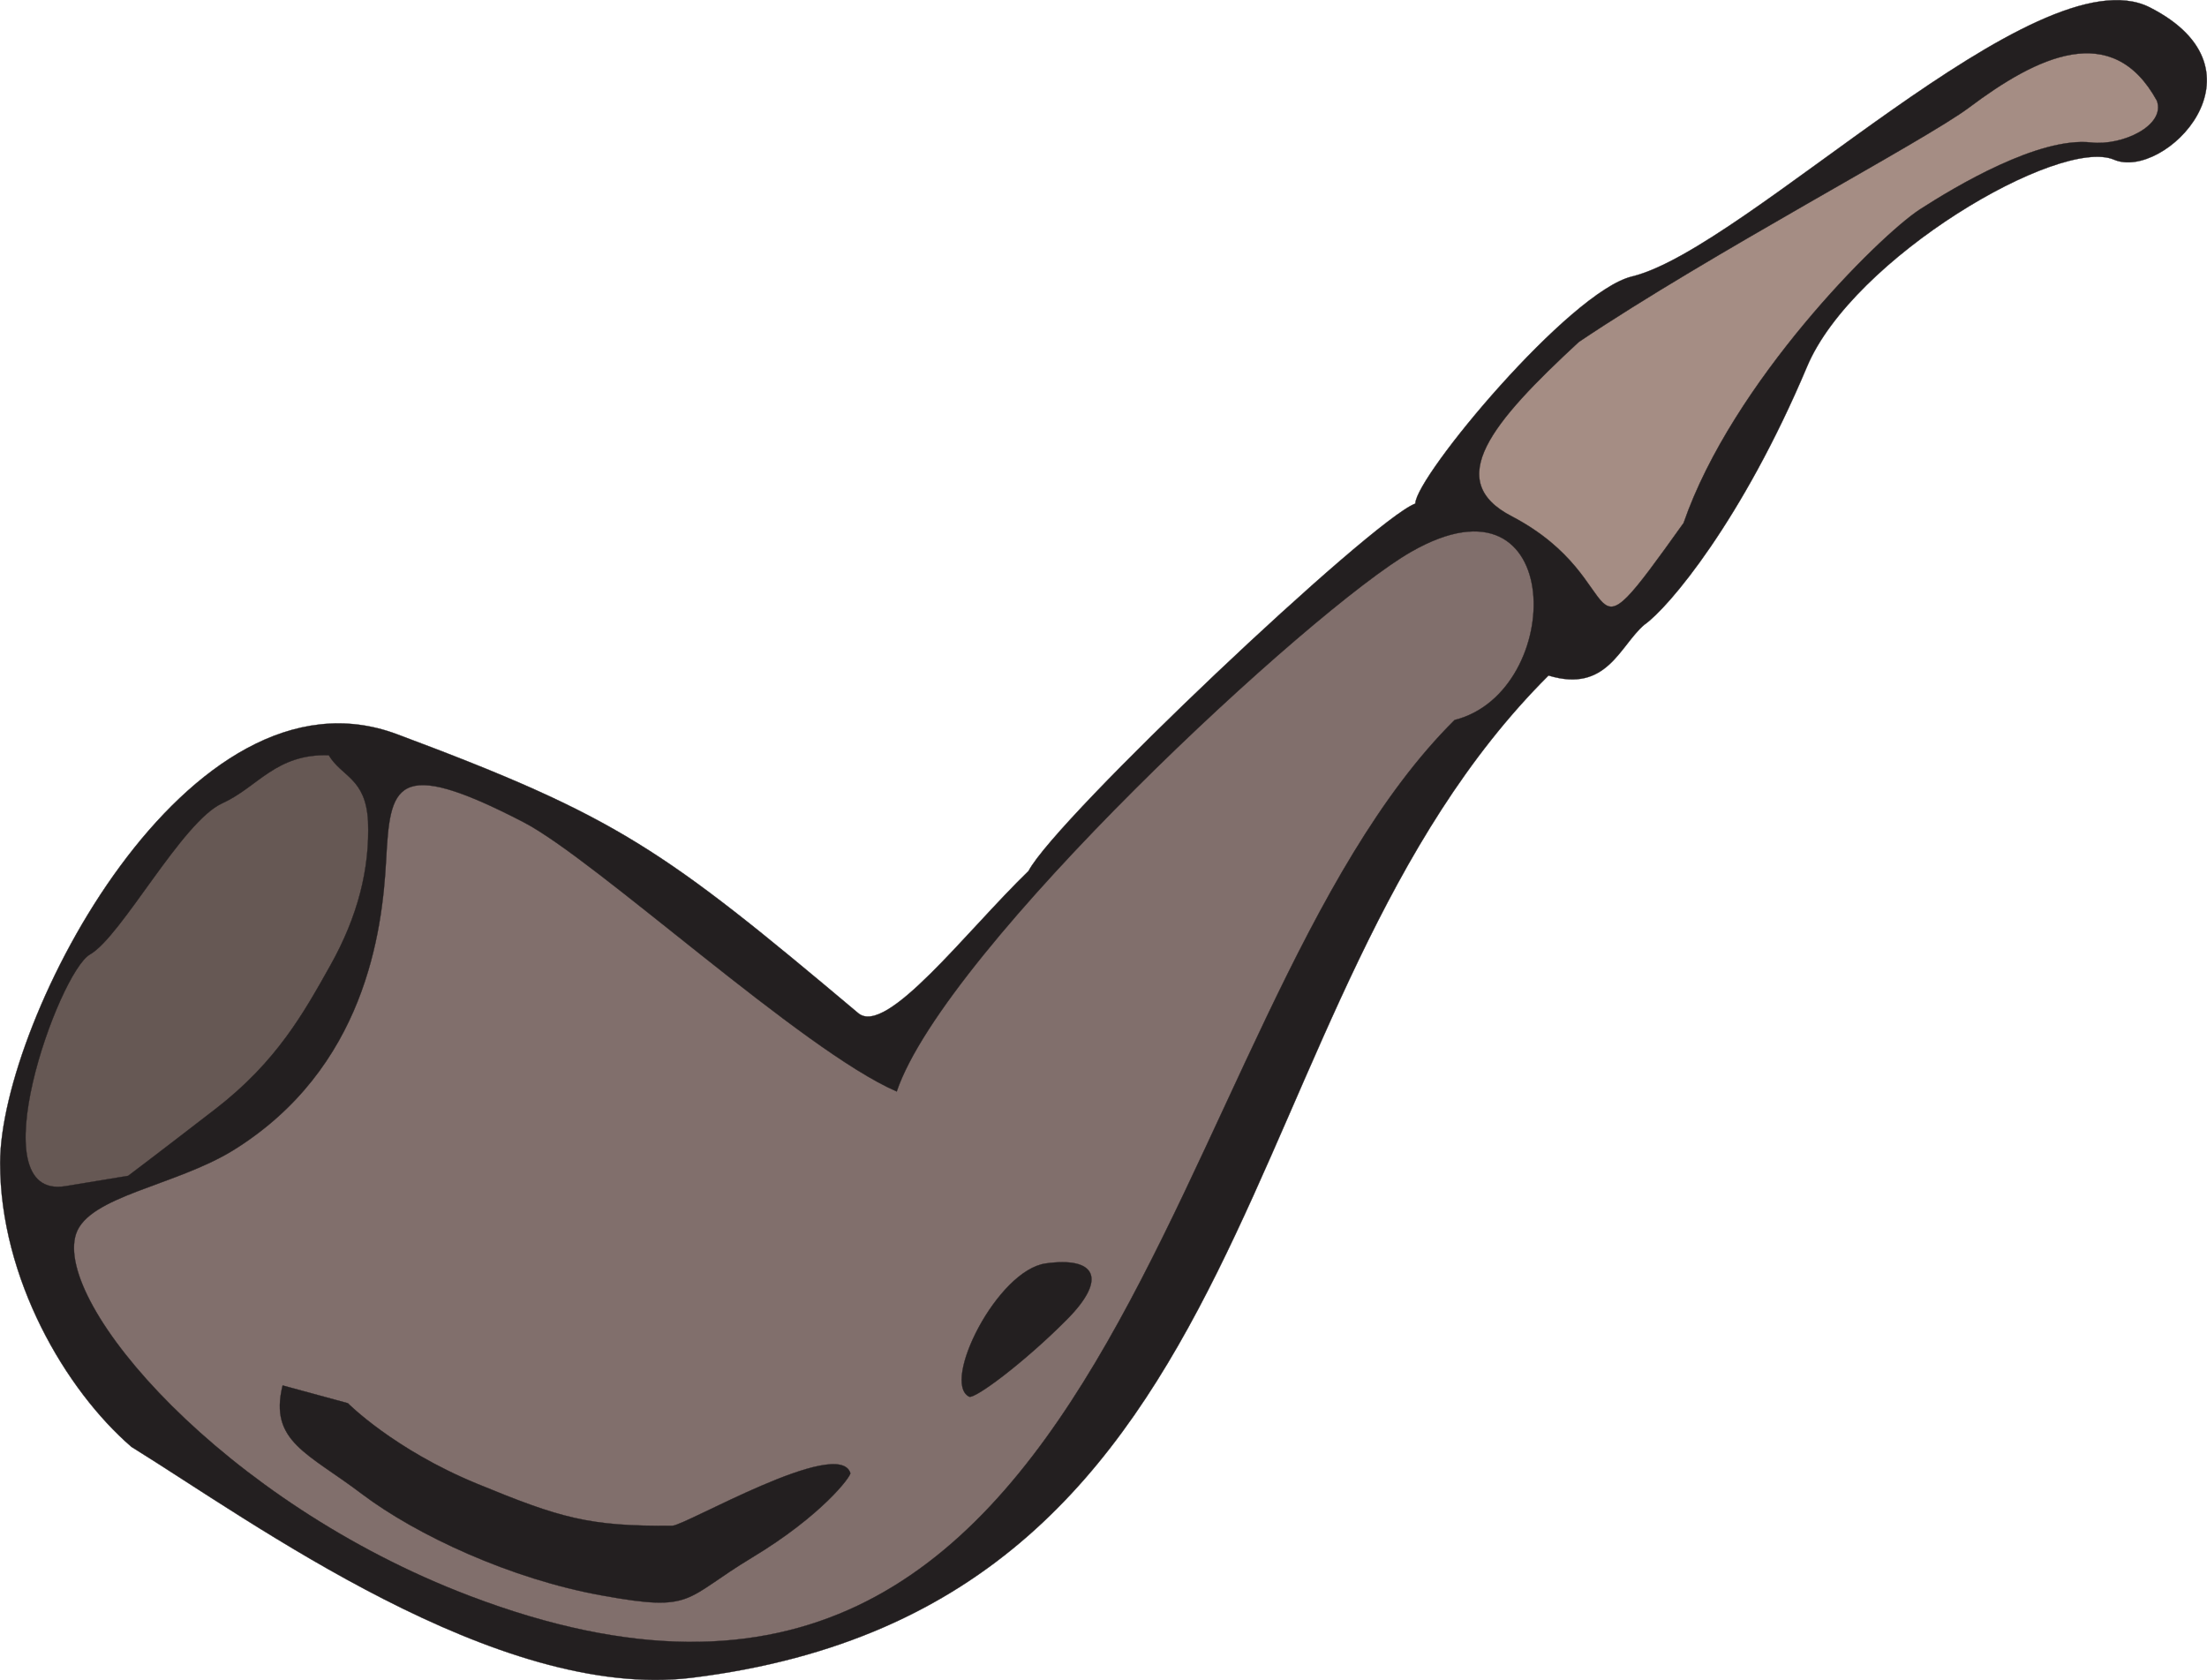
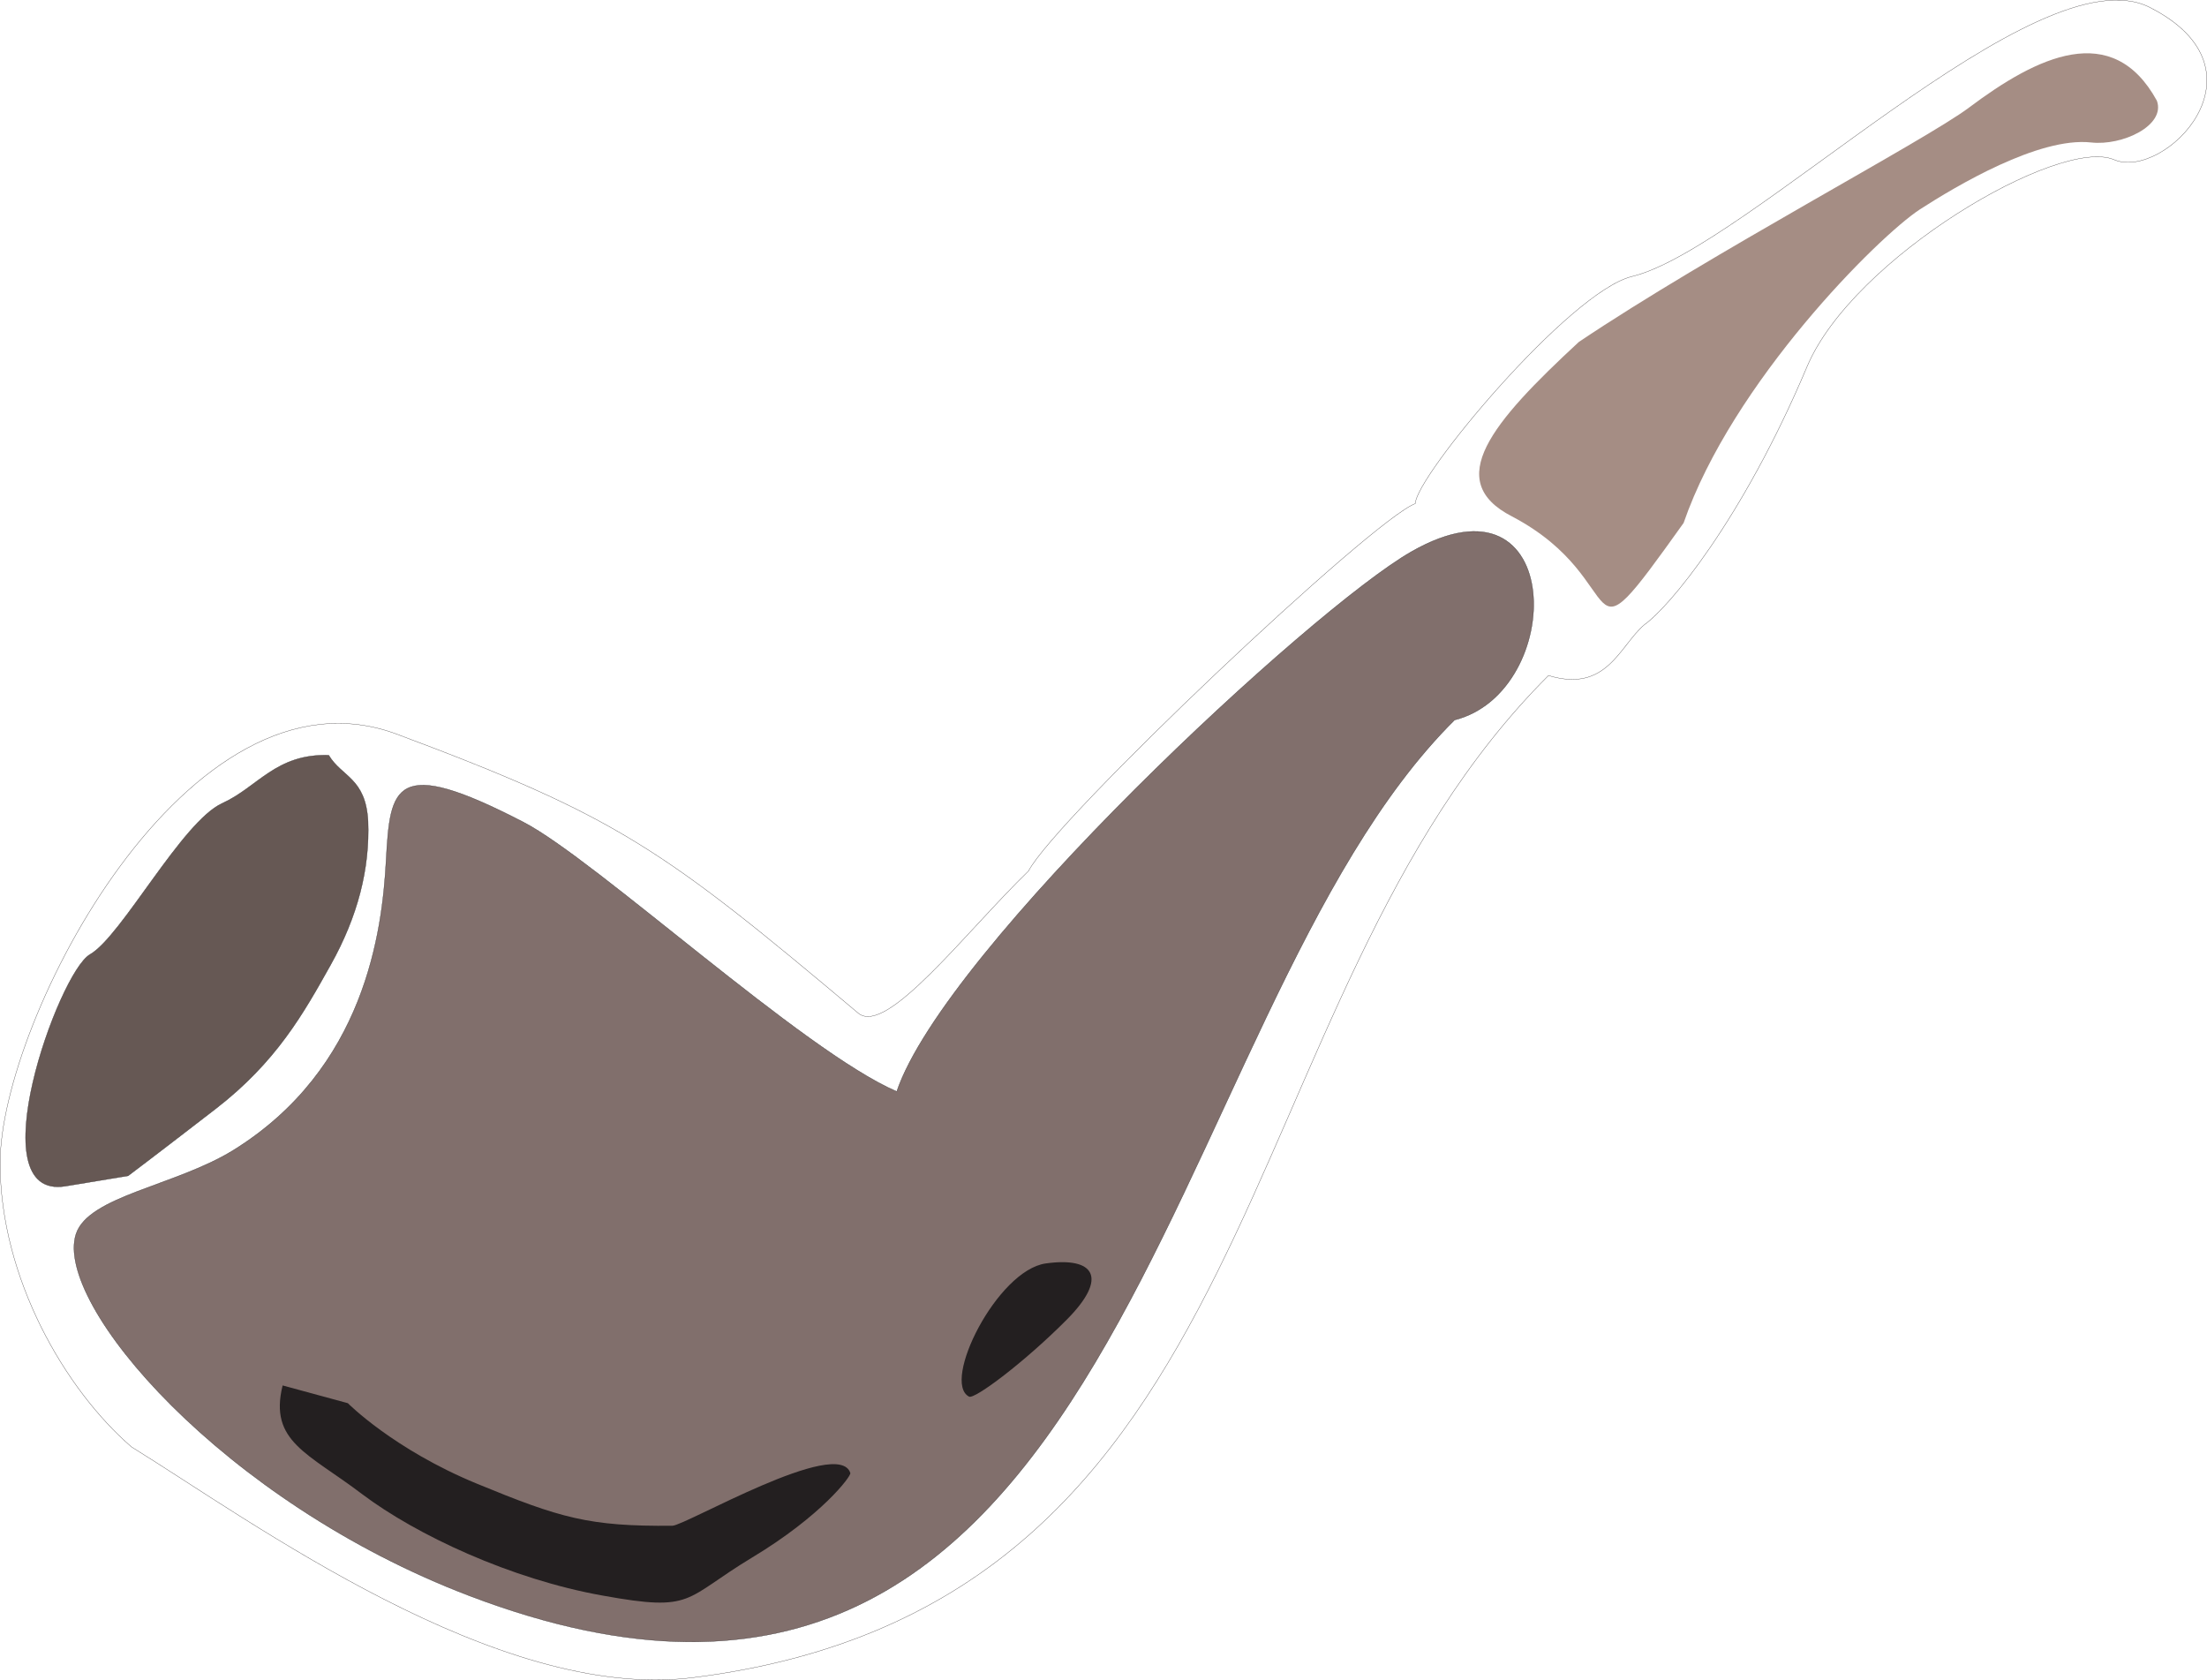
<svg xmlns="http://www.w3.org/2000/svg" width="582.202" height="443.183">
-   <path fill="#231f20" d="M271.332 229.749c-16.632 16.129-37.511 43.707-44.93 37.512-51.55-43.344-63.284-51.766-121.679-73.582C49.645 173.085.035 269.28.035 306.792c0 30.383 17.211 59.832 34.633 74.879 31.97 19.8 96.551 67.176 147.817 60.91 154.941-19.152 139.39-178.055 226.008-264.383 15.406 4.68 18.718-7.777 25.27-13.39 6.41-4.465 25.847-27.579 42.913-68.043 12.024-28.727 66.602-60.766 81-54.645 13.102 5.613 42.262-23.473 9.434-40.176-29.668-15.05-106.274 63.645-136.586 70.989-16.489 3.96-57.024 52.707-57.168 59.906-11.52 4.32-94.754 83.015-102.024 96.91" />
  <path fill="none" stroke="#231f20" stroke-linejoin="round" stroke-width=".071" d="M271.332 229.749c-16.632 16.129-37.511 43.707-44.93 37.512-51.55-43.344-63.284-51.766-121.679-73.582C49.645 173.085.035 269.28.035 306.792c0 30.383 17.211 59.832 34.633 74.879 31.97 19.8 96.551 67.176 147.817 60.91 154.941-19.152 139.39-178.055 226.008-264.383 15.406 4.68 18.718-7.777 25.27-13.39 6.41-4.465 25.847-27.579 42.913-68.043 12.024-28.727 66.602-60.766 81-54.645 13.102 5.613 42.262-23.473 9.434-40.176-29.668-15.05-106.274 63.645-136.586 70.989-16.489 3.96-57.024 52.707-57.168 59.906-11.52 4.32-94.754 83.015-102.024 96.91zm0 0" />
  <path fill="#a58d84" d="M444.133 137.952c-29.305 41.04-12.531 15.477-45.289-1.73-18.215-9.36-5.402-24.696 17.64-46.008 34.704-23.328 91.368-53.137 102.958-61.848 17.93-13.465 37.8-23.183 49.539-1.8 2.375 6.554-9.145 11.953-17.352 11.015-13.824-1.512-35.64 11.523-45.144 17.64-11.016 7.2-49.535 45.65-62.352 82.731" />
-   <path fill="none" stroke="#231f20" stroke-linejoin="round" stroke-width=".071" d="M444.133 137.952c-29.305 41.04-12.531 15.477-45.289-1.73-18.215-9.36-5.402-24.696 17.64-46.008 34.704-23.328 91.368-53.137 102.958-61.848 17.93-13.465 37.8-23.183 49.539-1.8 2.375 6.554-9.145 11.953-17.352 11.015-13.824-1.512-35.64 11.523-45.144 17.64-11.016 7.2-49.535 45.65-62.352 82.731zm0 0" />
  <path fill="#816f6c" d="M383.723 189.933c-78.91 78.265-87.262 296.71-259.848 231.046-65.09-24.765-109.8-77.109-103.824-95.468 3.313-10.008 26.137-12.672 41.402-22.032 34.918-21.601 39.383-57.89 40.391-76.394 1.078-19.727 2.016-27.934 36.215-10.223 19.082 9.864 73.656 60.336 98.496 71.063 12.746-37.653 109.512-127.438 135.793-142.414 40.895-23.328 40.824 37.008 11.375 44.422" />
  <path fill="none" stroke="#231f20" stroke-linejoin="round" stroke-width=".071" d="M383.723 189.933c-78.91 78.265-87.262 296.71-259.848 231.046-65.09-24.765-109.8-77.109-103.824-95.468 3.313-10.008 26.137-12.672 41.402-22.032 34.918-21.601 39.383-57.89 40.391-76.394 1.078-19.727 2.016-27.934 36.215-10.223 19.082 9.864 73.656 60.336 98.496 71.063 12.746-37.653 109.512-127.438 135.793-142.414 40.895-23.328 40.824 37.008 11.375 44.422zm0 0" />
  <path fill="#665854" d="M17.246 312.91c-23.257 3.745-1.8-56.376 6.477-61.126 8.352-4.754 24.266-35.066 34.922-39.89 9.36-4.247 14.11-13.102 28.078-12.672 3.457 5.761 9.719 5.976 10.367 17.351.504 12.602-2.734 25.203-9.863 37.946-7.129 12.742-14.254 25.558-30.383 38.015-16.129 12.457-23.039 17.64-23.039 17.64l-16.559 2.735" />
  <path fill="none" stroke="#231f20" stroke-linejoin="round" stroke-width=".071" d="M17.246 312.91c-23.257 3.745-1.8-56.376 6.477-61.126 8.352-4.754 24.266-35.066 34.922-39.89 9.36-4.247 14.11-13.102 28.078-12.672 3.457 5.761 9.719 5.976 10.367 17.351.504 12.602-2.734 25.203-9.863 37.946-7.129 12.742-14.254 25.558-30.383 38.015-16.129 12.457-23.039 17.64-23.039 17.64zm0 0" />
-   <path fill="#231f20" d="M91.762 370.151s12.027 12.168 34.059 21.239c22.03 9.074 29.59 11.304 51.55 11.09 3.313 0 43.848-23.618 46.946-13.899.215.867-7.563 11.23-25.848 22.246-18.289 11.02-15.195 14.473-39.457 10.082-24.266-4.32-49.176-15.984-63.504-26.781-14.183-10.8-24.625-13.824-20.953-28.656l17.207 4.68" />
-   <path fill="none" stroke="#231f20" stroke-linejoin="round" stroke-width=".071" d="M91.762 370.151s12.027 12.168 34.059 21.239c22.03 9.074 29.59 11.304 51.55 11.09 3.313 0 43.848-23.618 46.946-13.899.215.867-7.563 11.23-25.848 22.246-18.289 11.02-15.195 14.473-39.457 10.082-24.266-4.32-49.176-15.984-63.504-26.781-14.183-10.8-24.625-13.824-20.953-28.656Zm0 0" />
+   <path fill="#231f20" d="M91.762 370.151s12.027 12.168 34.059 21.239c22.03 9.074 29.59 11.304 51.55 11.09 3.313 0 43.848-23.618 46.946-13.899.215.867-7.563 11.23-25.848 22.246-18.289 11.02-15.195 14.473-39.457 10.082-24.266-4.32-49.176-15.984-63.504-26.781-14.183-10.8-24.625-13.824-20.953-28.656" />
  <path fill="#231f20" d="M255.637 368.42c-7.344-3.812 7.414-33.335 20.23-35.132 12.817-1.8 16.633 3.672 5.543 14.832-11.085 11.16-24.335 21.094-25.773 20.3" />
-   <path fill="none" stroke="#231f20" stroke-linejoin="round" stroke-width=".071" d="M255.637 368.42c-7.344-3.812 7.414-33.335 20.23-35.132 12.817-1.8 16.633 3.672 5.543 14.832-11.085 11.16-24.335 21.094-25.773 20.3zm0 0" />
</svg>